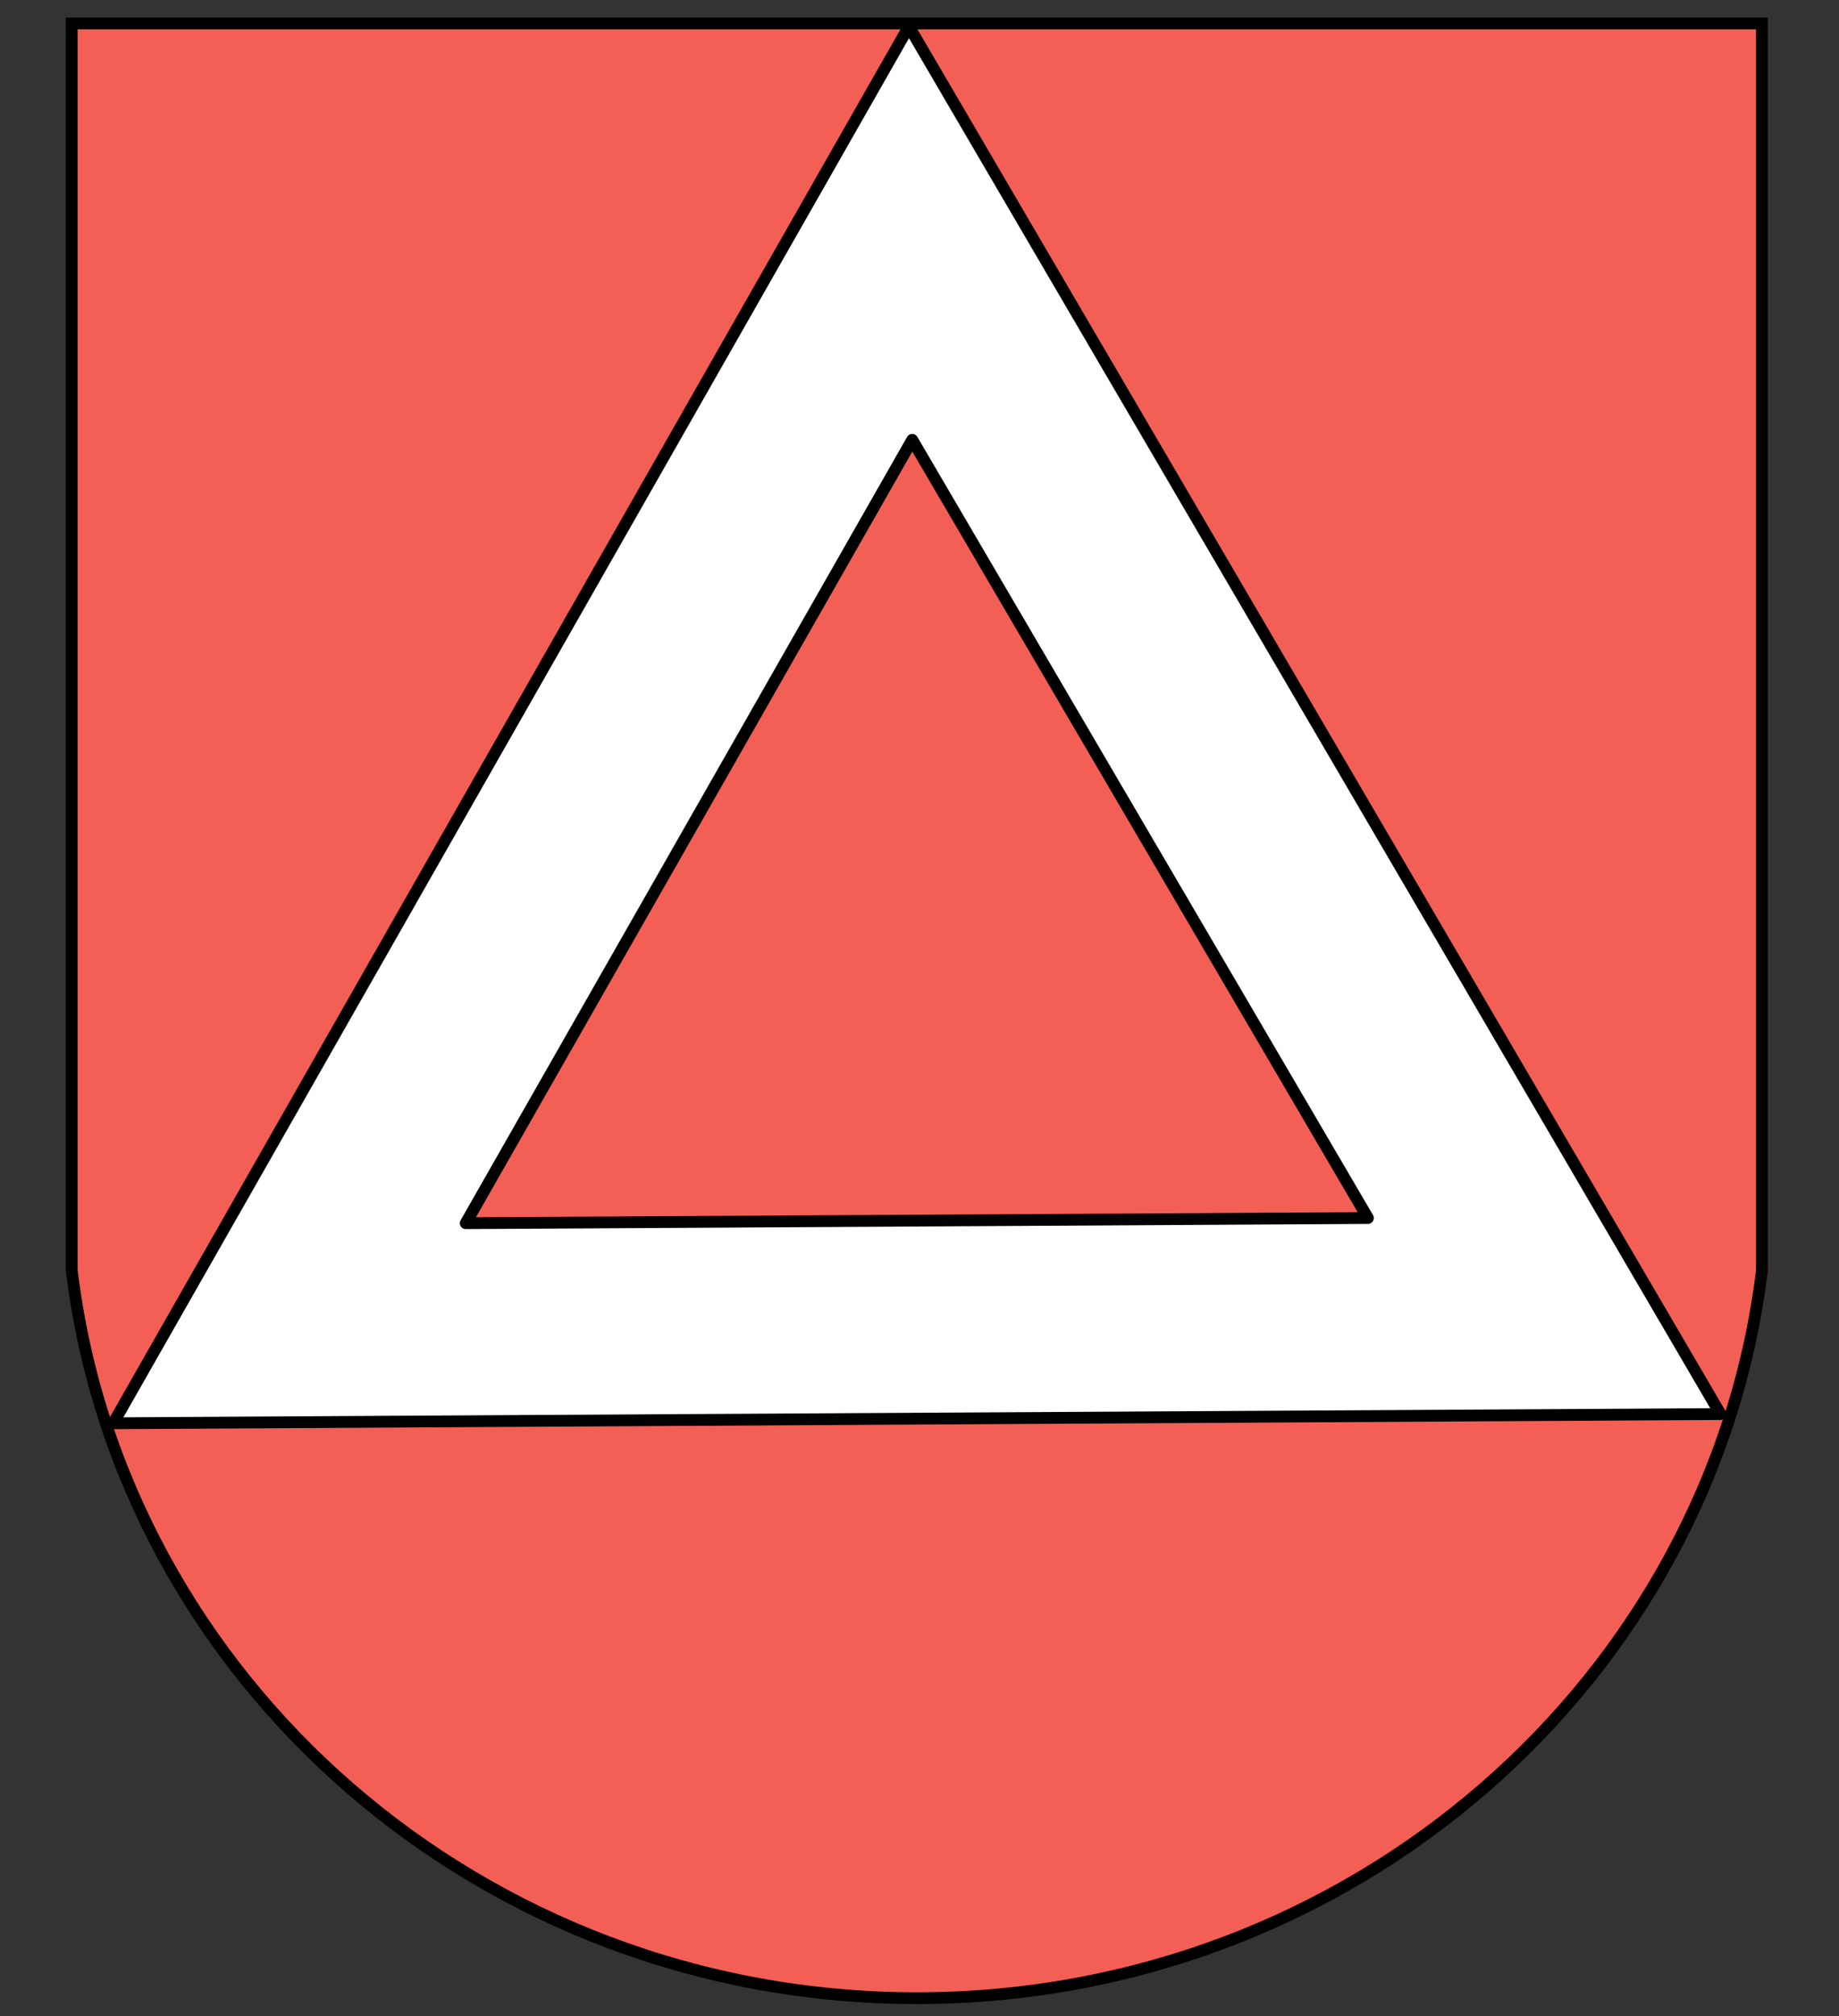
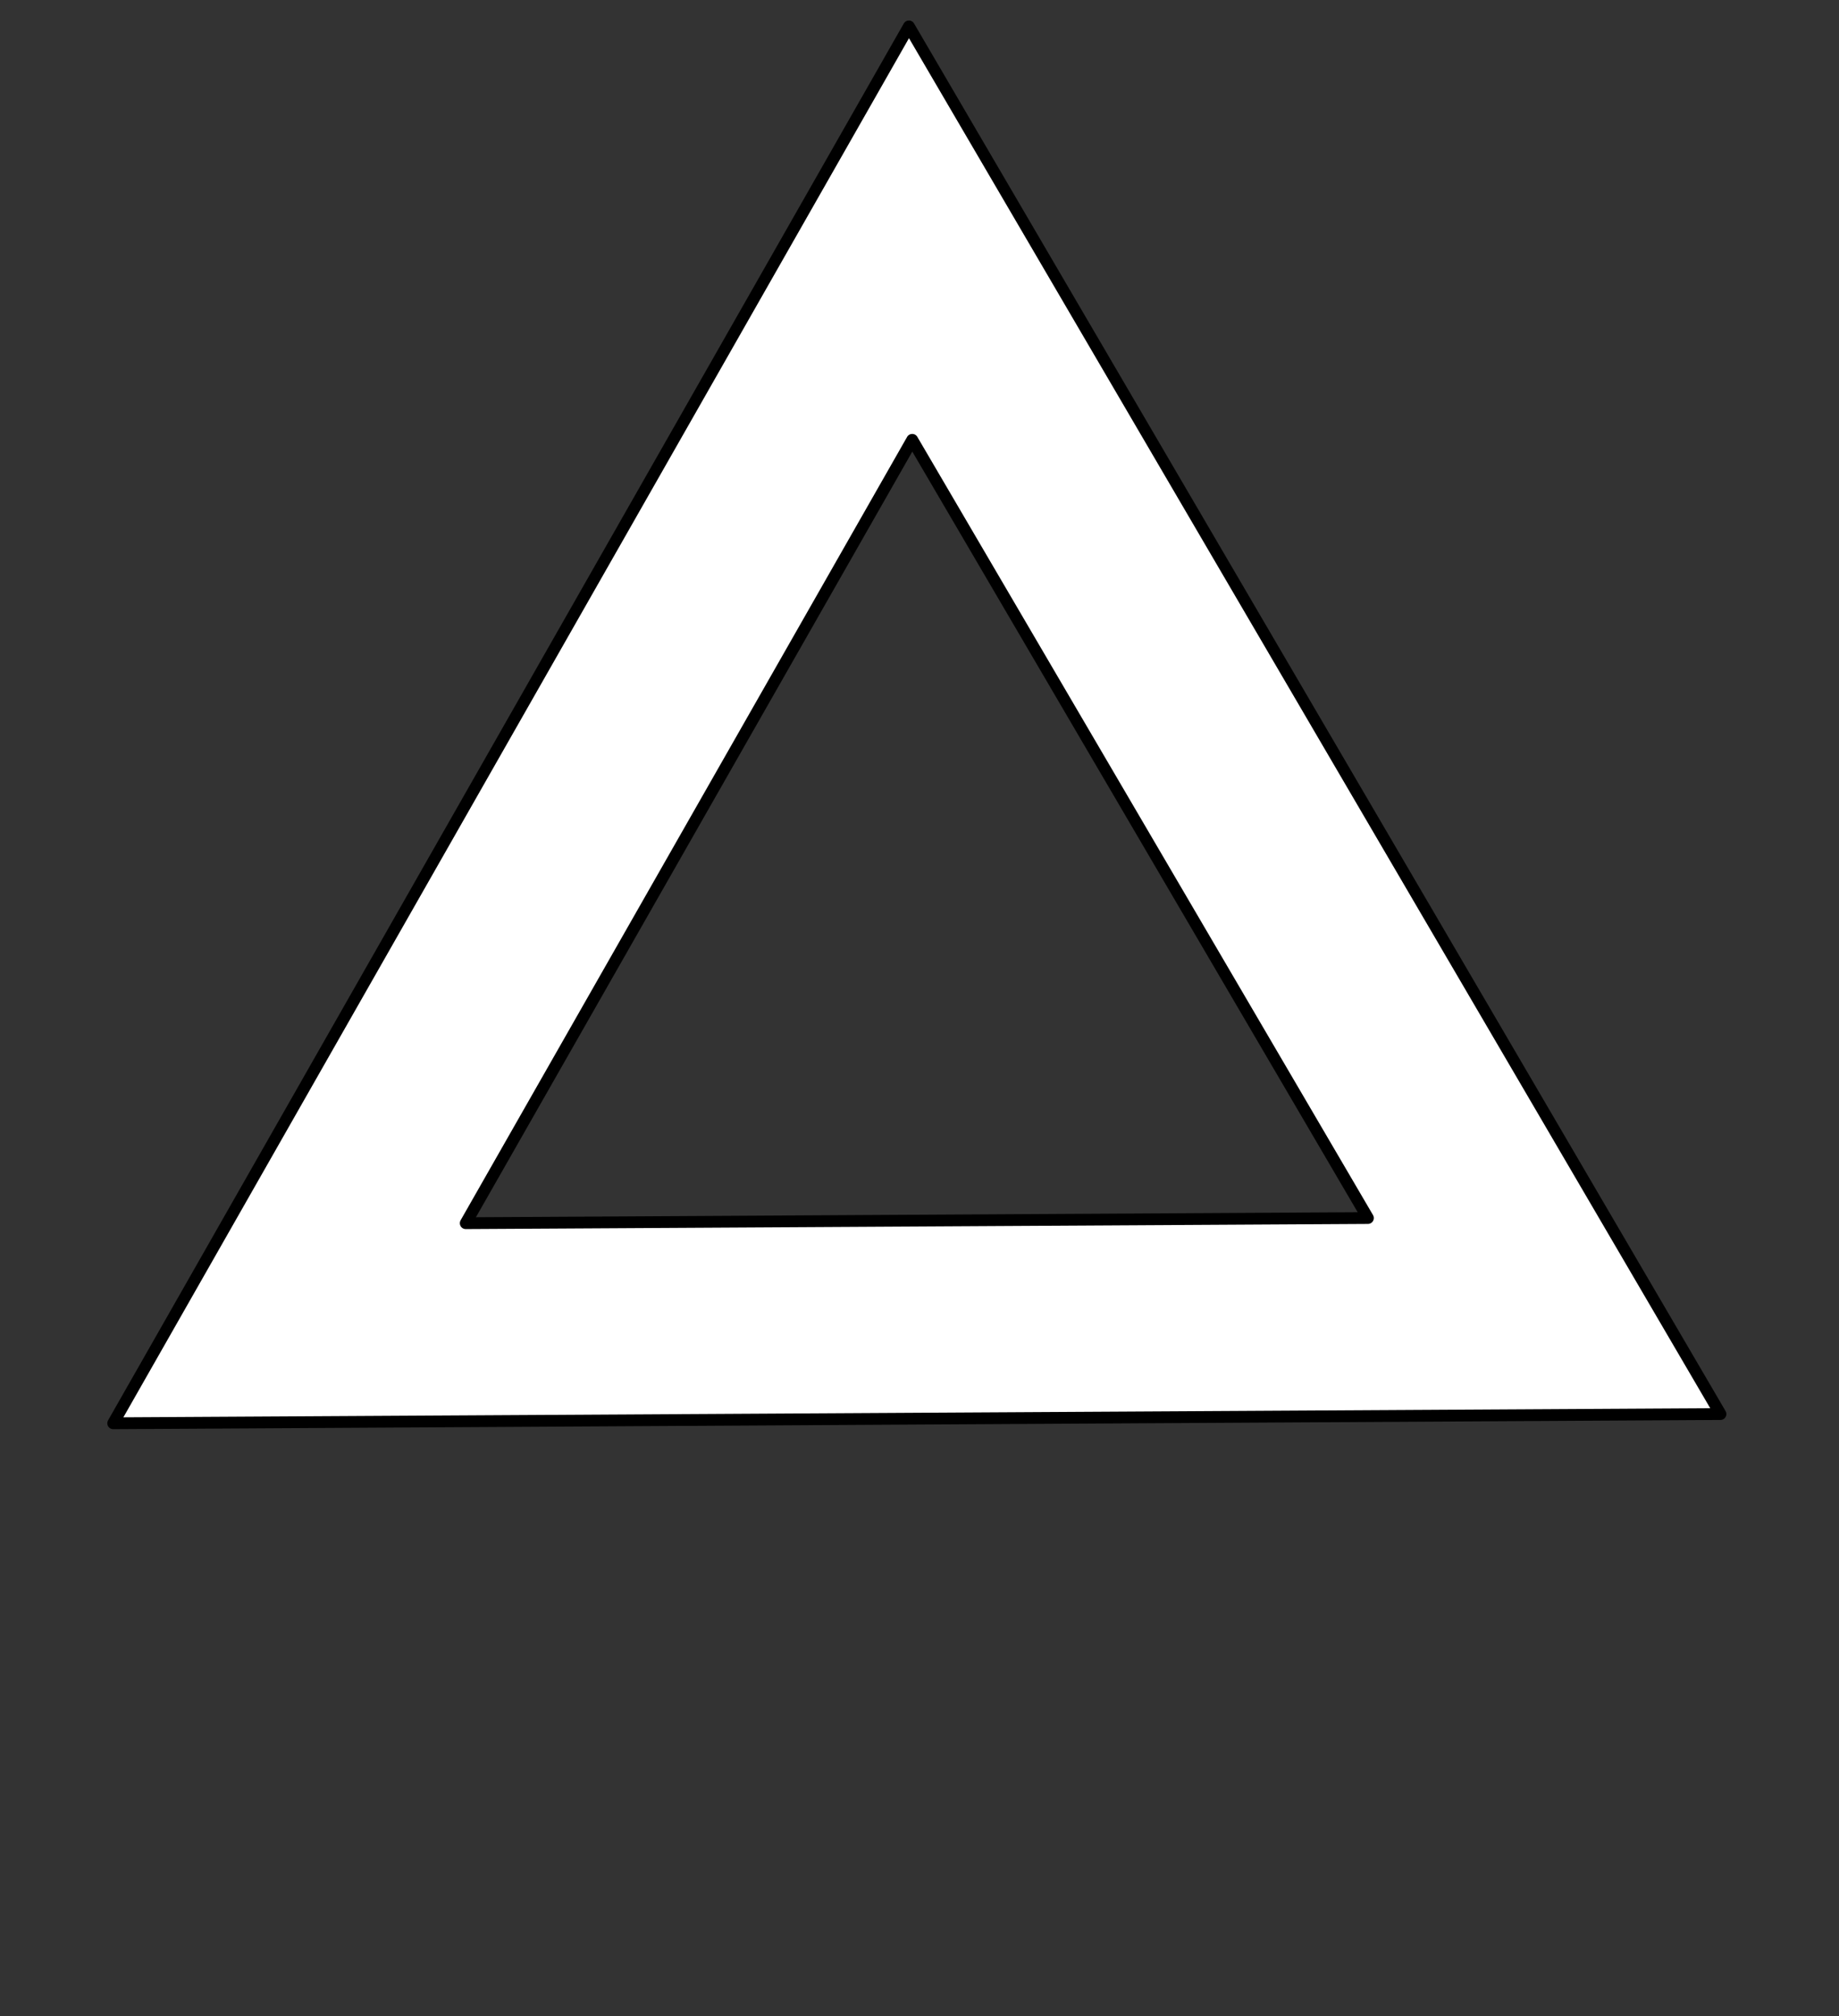
<svg xmlns="http://www.w3.org/2000/svg" xmlns:ns1="http://sodipodi.sourceforge.net/DTD/sodipodi-0.dtd" xmlns:ns2="http://www.inkscape.org/namespaces/inkscape" id="svg2" ns1:version="0.32" ns2:version="0.45.1" width="156" height="171" version="1.0" ns1:docbase="/tmp" ns1:docname="Wappen_Buhl.svg" ns2:output_extension="org.inkscape.output.svg.inkscape">
  <rect width="100%" height="100%" fill="#333333" stroke="none" />
  <defs id="defs5" />
  <ns1:namedview ns2:window-height="585" ns2:window-width="943" ns2:pageshadow="2" ns2:pageopacity="0.0" guidetolerance="10.0" gridtolerance="10.0" objecttolerance="10.0" borderopacity="1.0" bordercolor="#666666" pagecolor="#ffffff" id="base" ns2:zoom="2.2105263" ns2:cx="5.6664189" ns2:cy="95.133523" ns2:window-x="449" ns2:window-y="0" ns2:current-layer="svg2" />
-   <path id="path2226" d="M 6.083,1.988 L 6.083,107.725 C 10.32,142.487 40.812,169.464 77.774,169.464 C 114.736,169.464 145.227,142.487 149.464,107.725 L 149.464,1.988 L 6.083,1.988 z " style="fill:#f35f55;stroke:#000000;stroke-width:1;fill-opacity:1;stroke-miterlimit:4;stroke-dasharray:none" />
  <path style="color:#000000;fill:#ffffff;fill-opacity:1;fill-rule:nonzero;stroke:#000000;stroke-width:1;stroke-linecap:round;stroke-linejoin:round;marker:none;marker-start:none;marker-mid:none;marker-end:none;stroke-miterlimit:4;stroke-dashoffset:0;stroke-opacity:1;visibility:visible;display:inline;overflow:visible" d="M 77.102,2.238 L 9.602,120.707 L 145.946,119.926 L 77.102,2.238 z M 77.383,37.301 L 116.039,103.301 L 39.508,103.738 L 77.383,37.301 z " id="path3221" />
</svg>